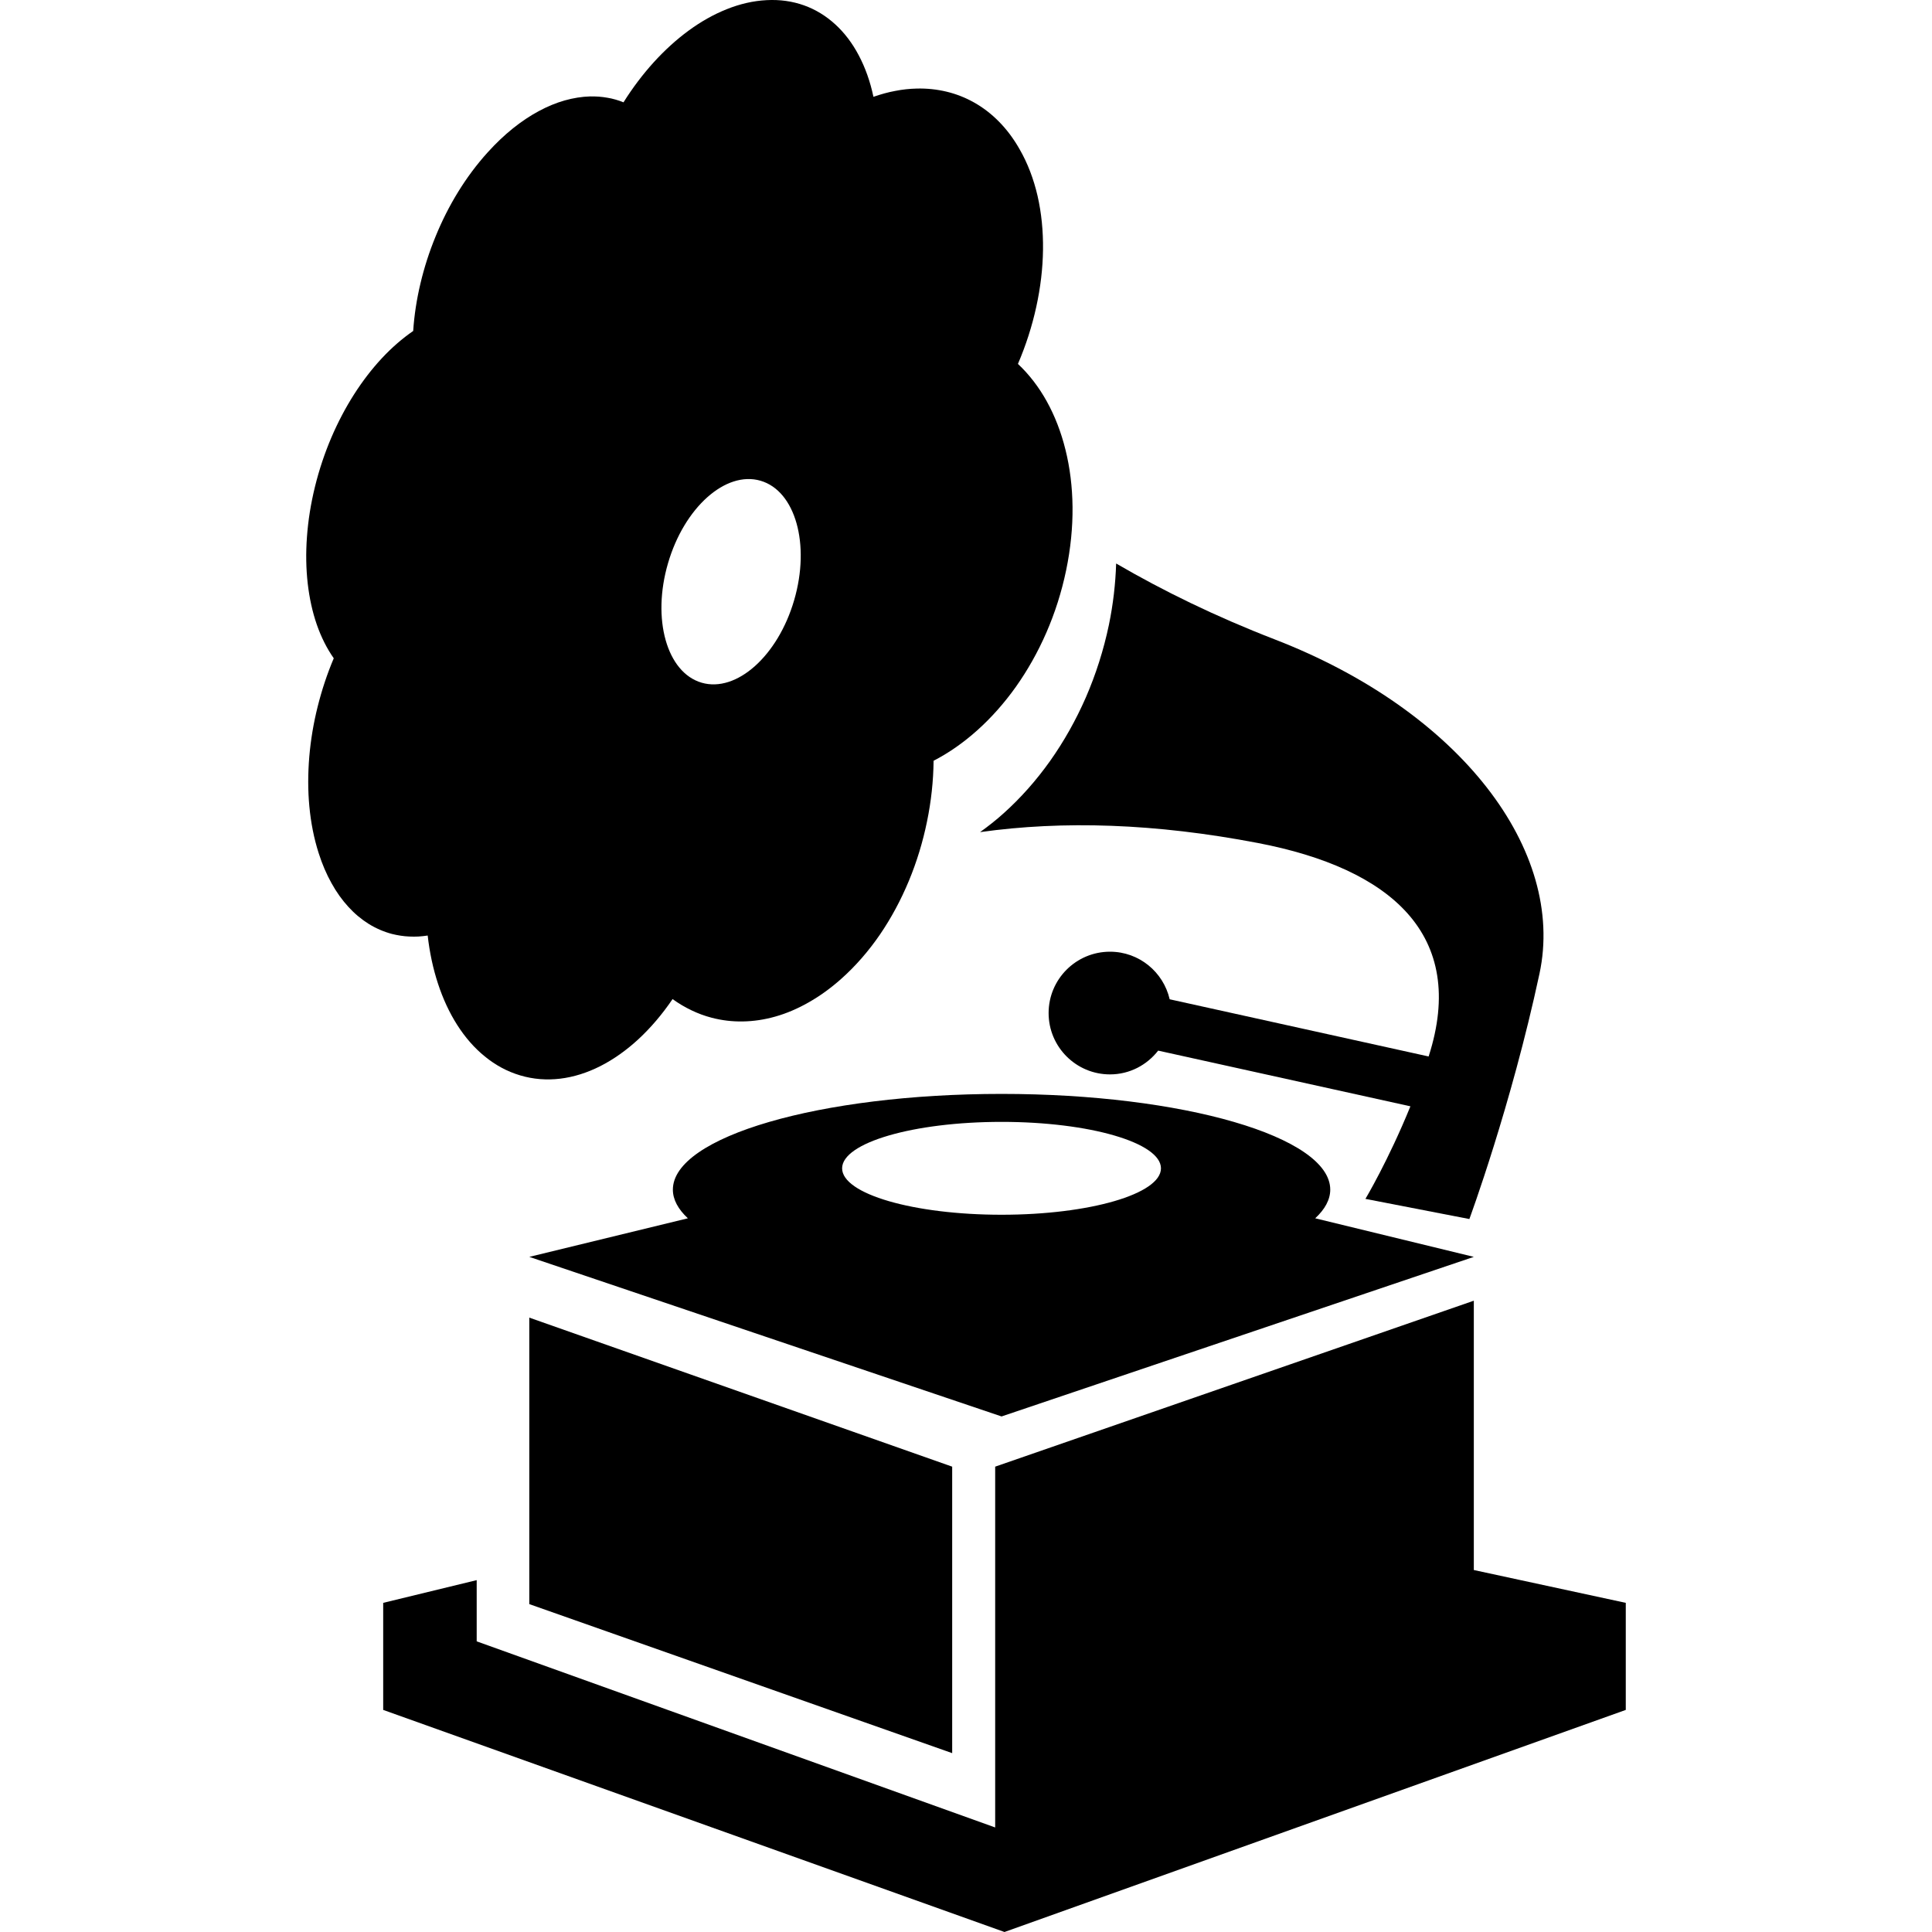
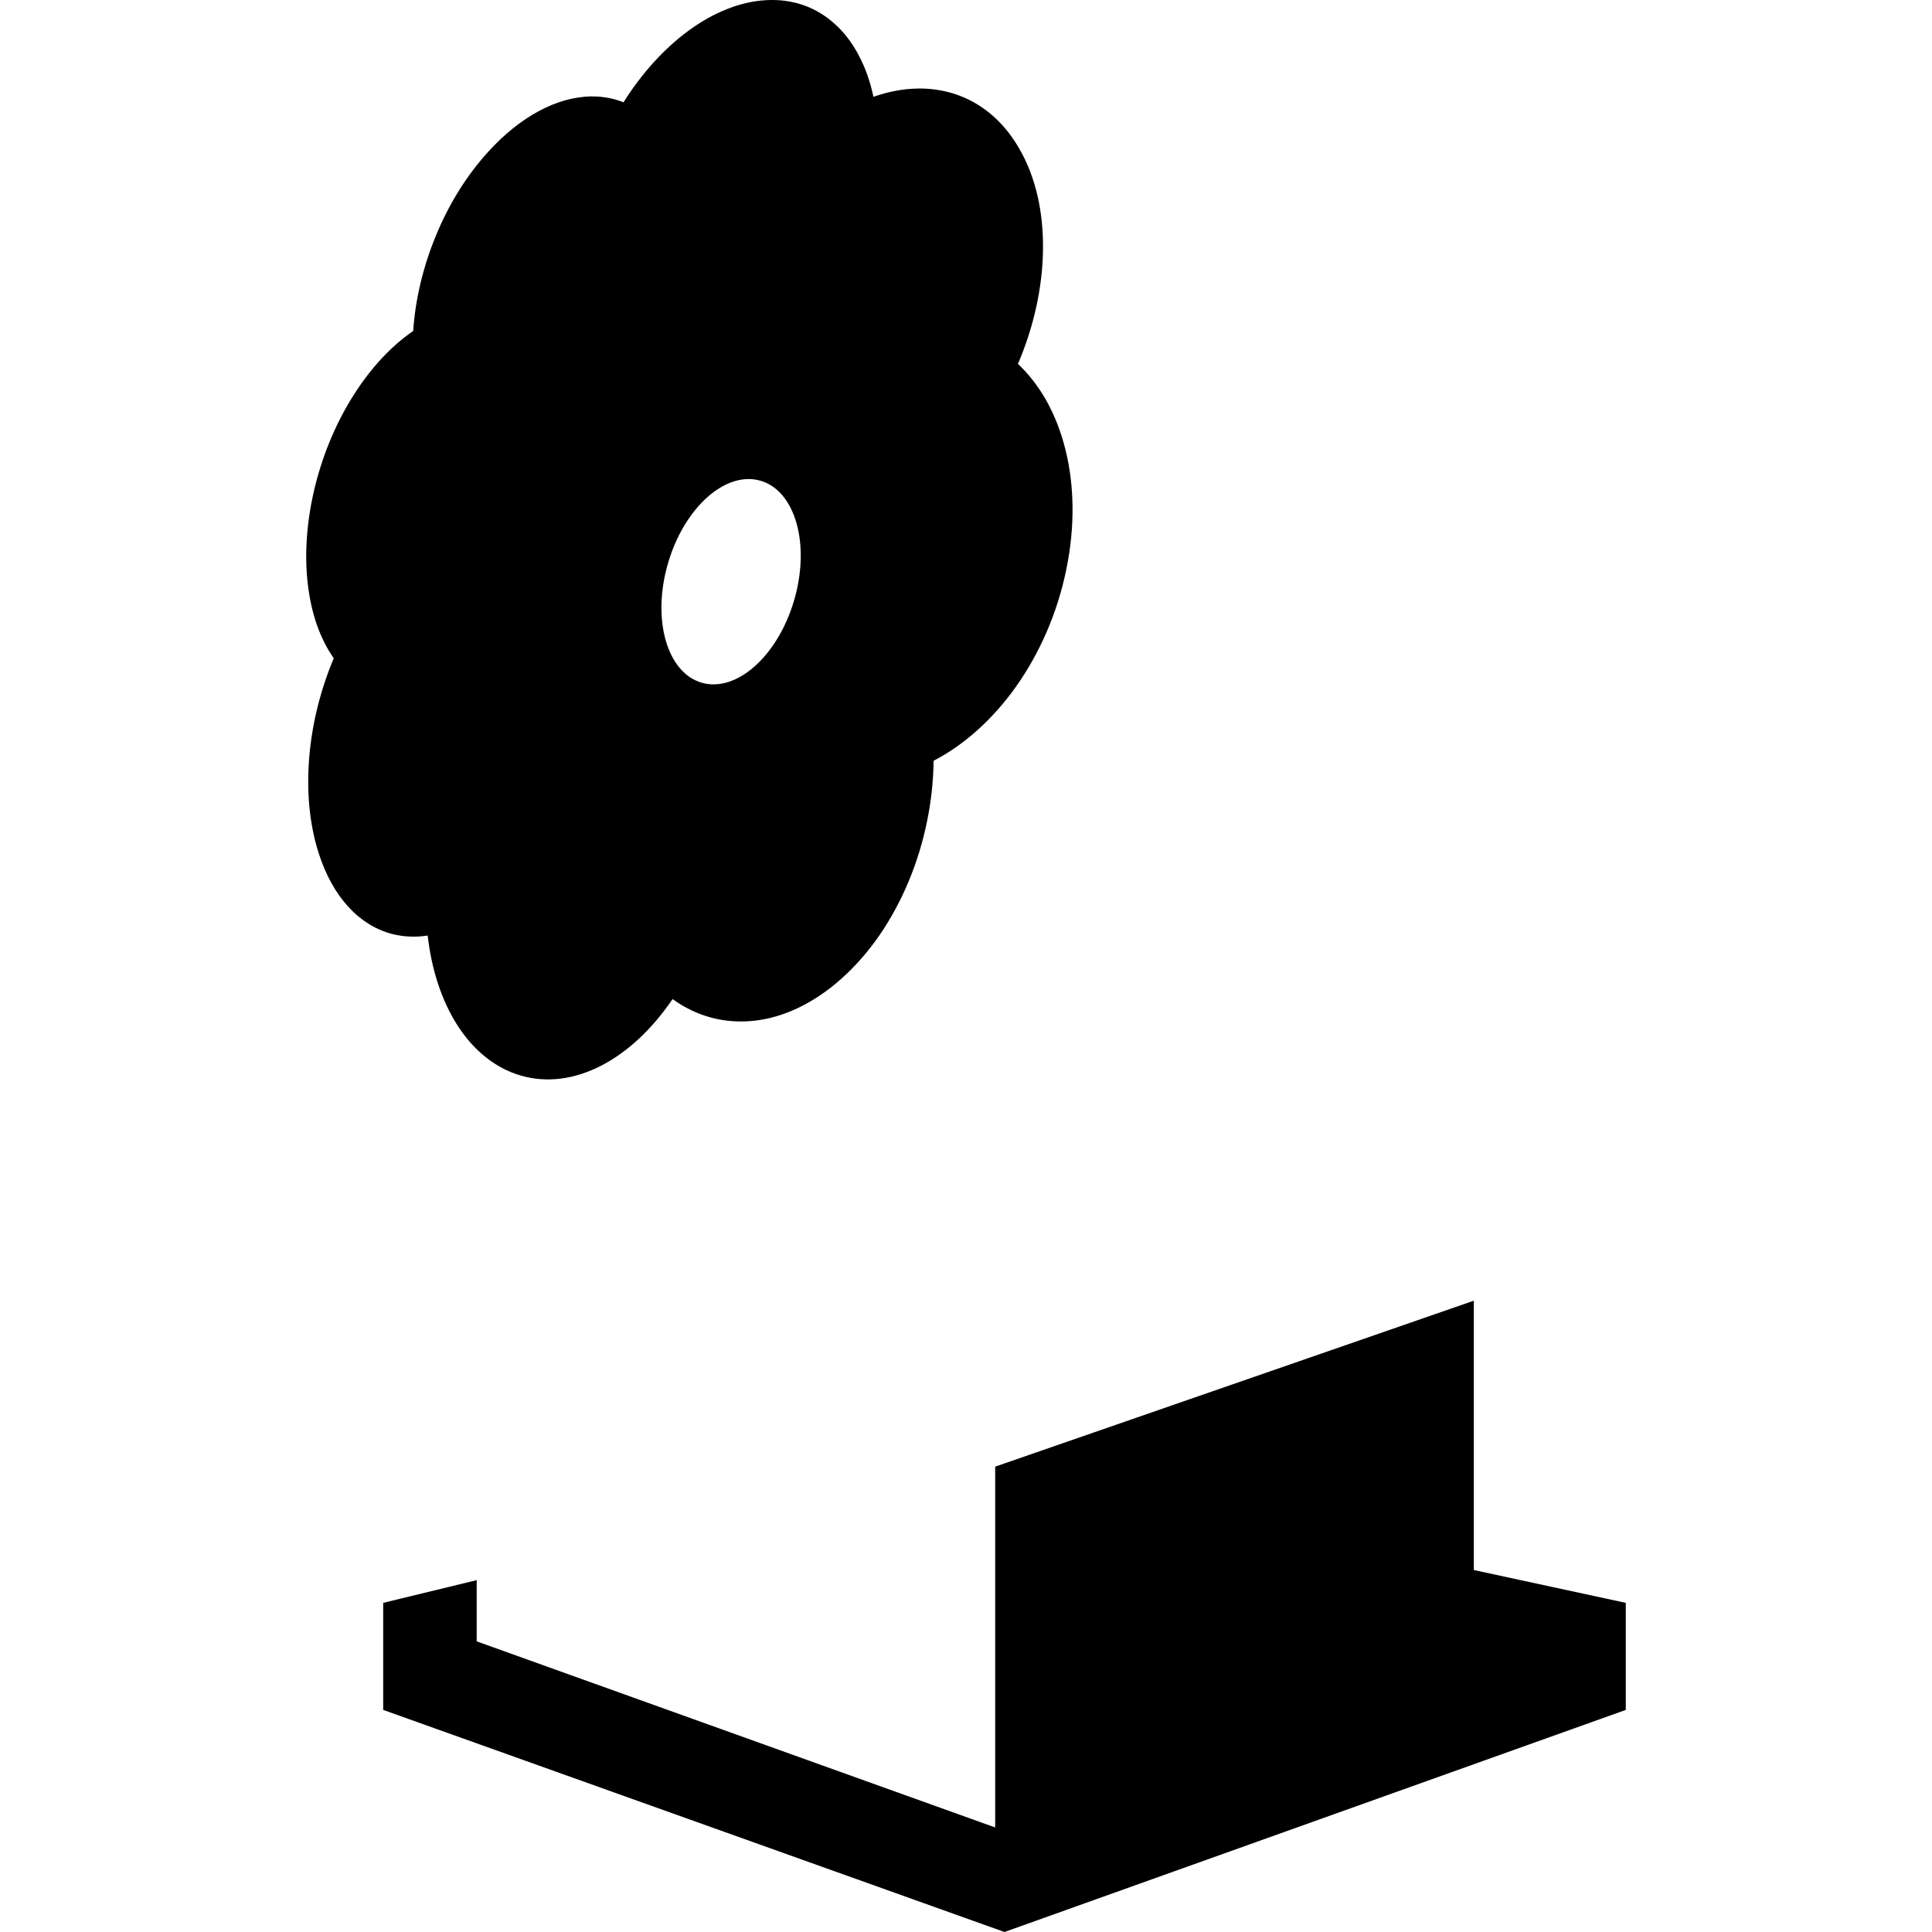
<svg xmlns="http://www.w3.org/2000/svg" height="800px" width="800px" version="1.1" id="_x32_" viewBox="0 0 512 512" xml:space="preserve">
  <style type="text/css">
	.st0{fill:#000000;}
</style>
  <g>
-     <path class="st0" d="M390.578,333.084l-42.032-10.222c2.582-2.396,3.983-4.952,3.983-7.596c0-14.011-39.002-25.369-87.105-25.369   c-48.113,0-87.106,11.358-87.106,25.369c0,2.644,1.401,5.199,3.975,7.596l-42.024,10.222l125.155,42.289L390.578,333.084z    M307.667,309.619c0,6.794-18.91,12.301-42.244,12.301c-23.343,0-42.254-5.507-42.254-12.301c0-6.794,18.91-12.31,42.254-12.31   C288.757,297.308,307.667,302.824,307.667,309.619z" />
    <polygon class="st0" points="390.578,416.074 390.578,344.699 263.732,388.678 263.732,464.6 263.732,484.296 126.329,434.975    126.329,418.753 101.55,424.772 101.55,453.146 266.199,512 430.848,453.146 430.848,424.772  " />
-     <polygon class="st0" points="140.269,425.106 252.338,464.6 252.338,388.678 140.269,349.184  " />
-     <path class="st0" d="M266.005,215.5c-2.027,1.832-4.133,3.48-6.283,5.022c21.986-3.092,46.448-2.326,73.632,2.882   c35.142,6.74,55.655,24.312,45.248,56.572l-68.626-15.156c-1.666-7.217-8.098-12.609-15.818-12.609   c-8.979,0-16.266,7.278-16.266,16.257c0,8.988,7.287,16.258,16.266,16.258c5.208,0,9.79-2.485,12.769-6.301l66.846,14.76   c-5.887,14.451-11.922,24.532-11.922,24.532l27.546,5.34c0,0,11.05-29.872,18.584-65.04c6.97-32.524-20.805-69.463-70.134-88.558   c-15.702-6.072-29.625-12.884-42.058-20.126c-0.168,5.357-0.793,10.812-1.921,16.275c-1.392,6.644-3.454,13.112-6.115,19.236   c-2.626,6.002-5.816,11.667-9.482,16.839C274.588,206.864,270.464,211.498,266.005,215.5z" />
    <path class="st0" d="M106.15,247.962c0.775,0.124,1.551,0.194,2.335,0.229c0.801,0.035,1.604,0.044,2.406,0   c0.81-0.052,1.63-0.141,2.45-0.264c0.51,4.521,1.436,8.83,2.749,12.804c1.313,4,3.022,7.675,5.084,10.909   c2.08,3.26,4.521,6.071,7.306,8.326c2.794,2.291,5.93,4.001,9.376,5.023c3.48,1.04,7.04,1.295,10.592,0.872   c3.587-0.432,7.172-1.568,10.654-3.331c3.516-1.788,6.926-4.203,10.142-7.182c3.225-2.996,6.256-6.547,8.996-10.582   c0.802,0.581,1.613,1.119,2.45,1.612c0.837,0.494,1.692,0.951,2.555,1.365c0.864,0.414,1.745,0.784,2.644,1.12   c0.899,0.326,1.816,0.616,2.731,0.854c2.67,0.696,5.429,1.03,8.248,0.978c2.838-0.044,5.728-0.476,8.644-1.305   c2.925-0.827,5.86-2.079,8.768-3.736c2.934-1.657,5.834-3.736,8.653-6.248c3.815-3.393,7.252-7.358,10.257-11.728   c2.996-4.388,5.569-9.182,7.666-14.231c2.097-5.04,3.701-10.319,4.802-15.685c1.111-5.367,1.701-10.795,1.754-16.153   c4.035-2.079,7.948-4.811,11.605-8.097c3.683-3.304,7.128-7.174,10.212-11.508c3.084-4.353,5.808-9.173,8.063-14.346   c2.256-5.172,4.036-10.715,5.242-16.504c1.199-5.771,1.754-11.402,1.701-16.786c-0.052-5.349-0.696-10.46-1.868-15.166   c-1.163-4.706-2.838-9.014-4.97-12.856c-2.115-3.807-4.688-7.146-7.631-9.904c2.106-4.926,3.745-10.01,4.856-15.112   c1.119-5.094,1.727-10.196,1.788-15.157c0.062-4.944-0.414-9.746-1.444-14.258c-1.04-4.486-2.626-8.68-4.803-12.442   c-1.586-2.784-3.41-5.199-5.428-7.244c-2.01-2.044-4.203-3.719-6.538-5.04c-2.335-1.322-4.794-2.283-7.358-2.899   c-2.546-0.608-5.198-0.891-7.912-0.82c-0.934,0.018-1.877,0.088-2.829,0.186c-0.952,0.106-1.903,0.246-2.864,0.44   c-0.951,0.176-1.912,0.396-2.872,0.66c-0.969,0.264-1.921,0.564-2.89,0.899c-0.856-4.053-2.168-7.746-3.895-10.997   c-1.692-3.217-3.798-5.992-6.256-8.23c-2.433-2.221-5.199-3.922-8.266-5.014c-3.048-1.084-6.361-1.568-9.93-1.374   c-3.534,0.185-7.085,1.013-10.557,2.406c-3.445,1.374-6.847,3.295-10.098,5.683c-3.243,2.379-6.344,5.208-9.244,8.398   c-2.89,3.19-5.578,6.741-7.993,10.592c-0.696-0.291-1.4-0.529-2.114-0.731c-0.723-0.212-1.455-0.379-2.186-0.493   c-0.741-0.133-1.481-0.22-2.247-0.283c-0.75-0.043-1.507-0.078-2.283-0.061c-2.203,0.061-4.468,0.423-6.758,1.066   c-2.282,0.652-4.582,1.595-6.891,2.846c-2.3,1.234-4.591,2.767-6.855,4.582c-2.256,1.816-4.476,3.922-6.645,6.318   c-2.907,3.208-5.533,6.741-7.842,10.486c-2.309,3.746-4.3,7.701-5.965,11.782c-1.675,4.071-3.023,8.265-4.018,12.468   c-1.005,4.221-1.656,8.45-1.93,12.61c-2.89,1.992-5.693,4.423-8.336,7.261c-2.627,2.828-5.103,6.045-7.35,9.569   c-2.238,3.516-4.273,7.366-6.018,11.455c-1.744,4.089-3.208,8.442-4.327,12.989c-1.119,4.565-1.816,9.014-2.123,13.306   c-0.318,4.31-0.238,8.442,0.202,12.336c0.45,3.904,1.252,7.561,2.406,10.891c1.163,3.349,2.679,6.353,4.494,8.936   c-1.745,4.124-3.173,8.432-4.265,12.812c-1.102,4.379-1.842,8.848-2.221,13.28c-0.37,4.45-0.387,8.874,0.018,13.156   c0.405,4.309,1.216,8.486,2.476,12.407c0.934,2.942,2.08,5.586,3.401,7.948c1.314,2.388,2.82,4.476,4.468,6.274   c1.657,1.816,3.463,3.313,5.392,4.521c1.93,1.19,3.992,2.08,6.142,2.653C104.617,247.698,105.375,247.839,106.15,247.962z    M177.023,149.287c4.3-14.786,15.279-24.585,24.524-21.888c9.243,2.688,13.235,16.857,8.917,31.635   c-4.3,14.786-15.279,24.576-24.523,21.888C176.706,178.225,172.714,164.065,177.023,149.287z" />
  </g>
</svg>